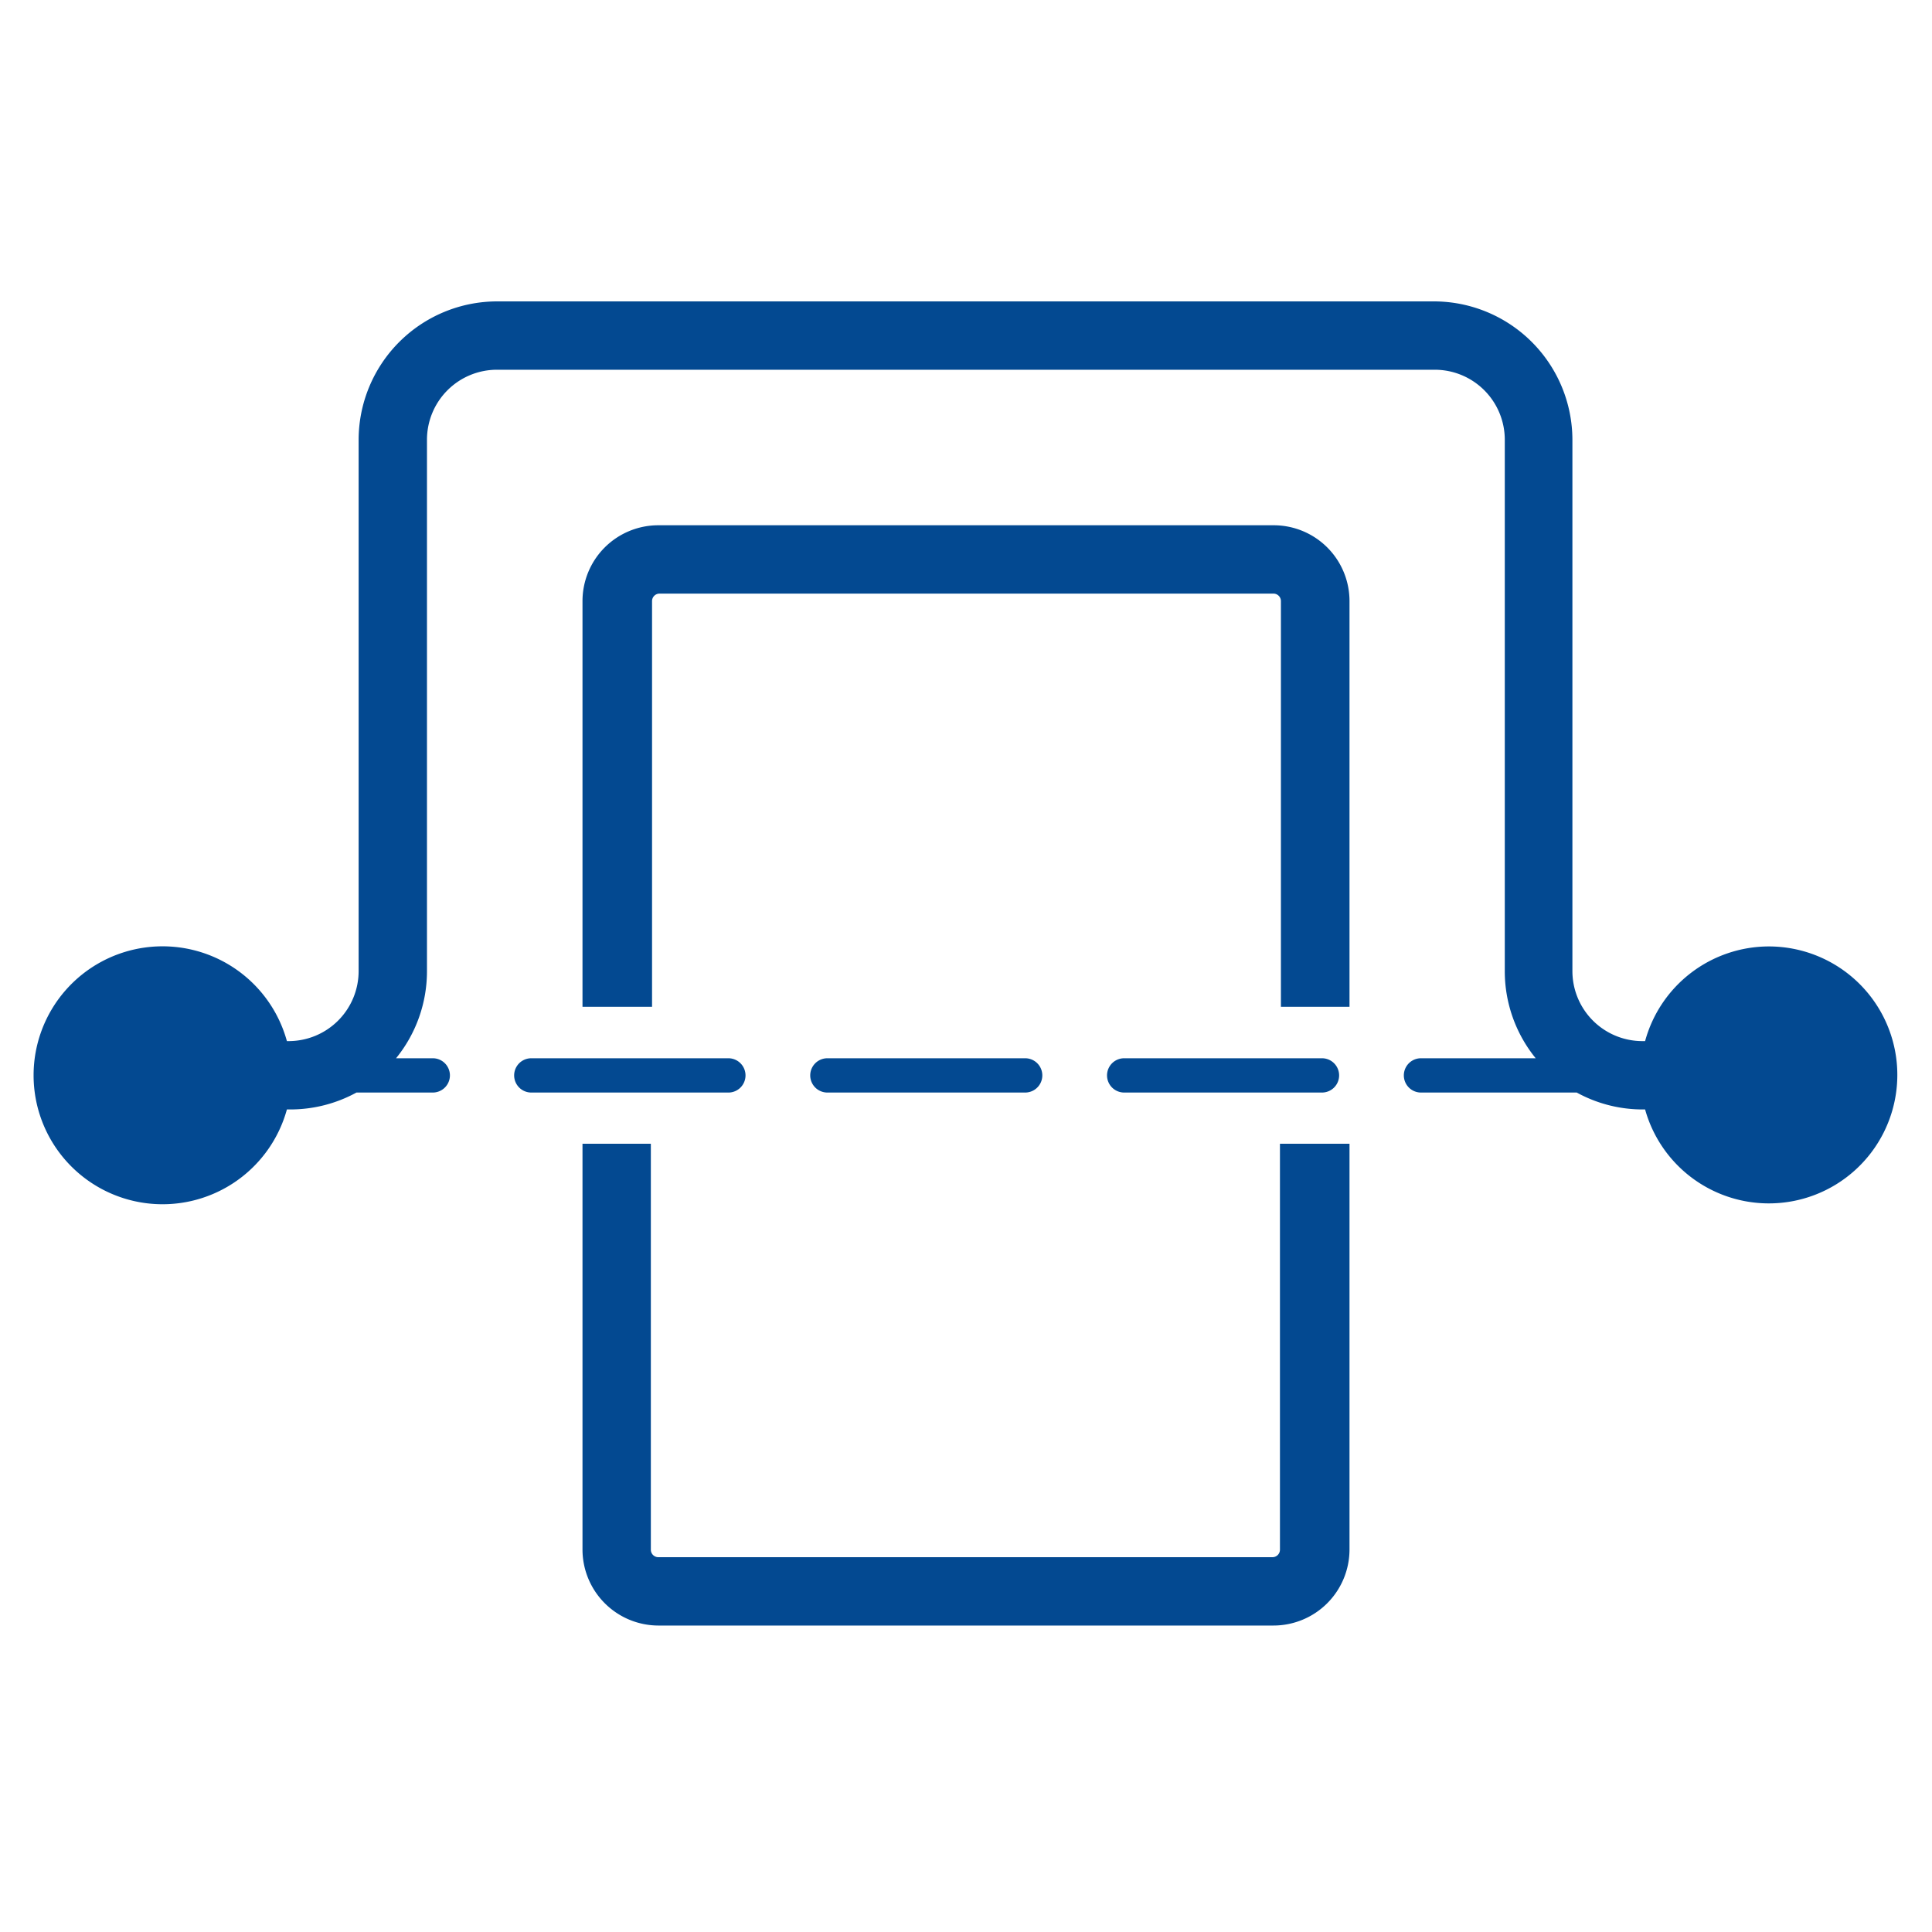
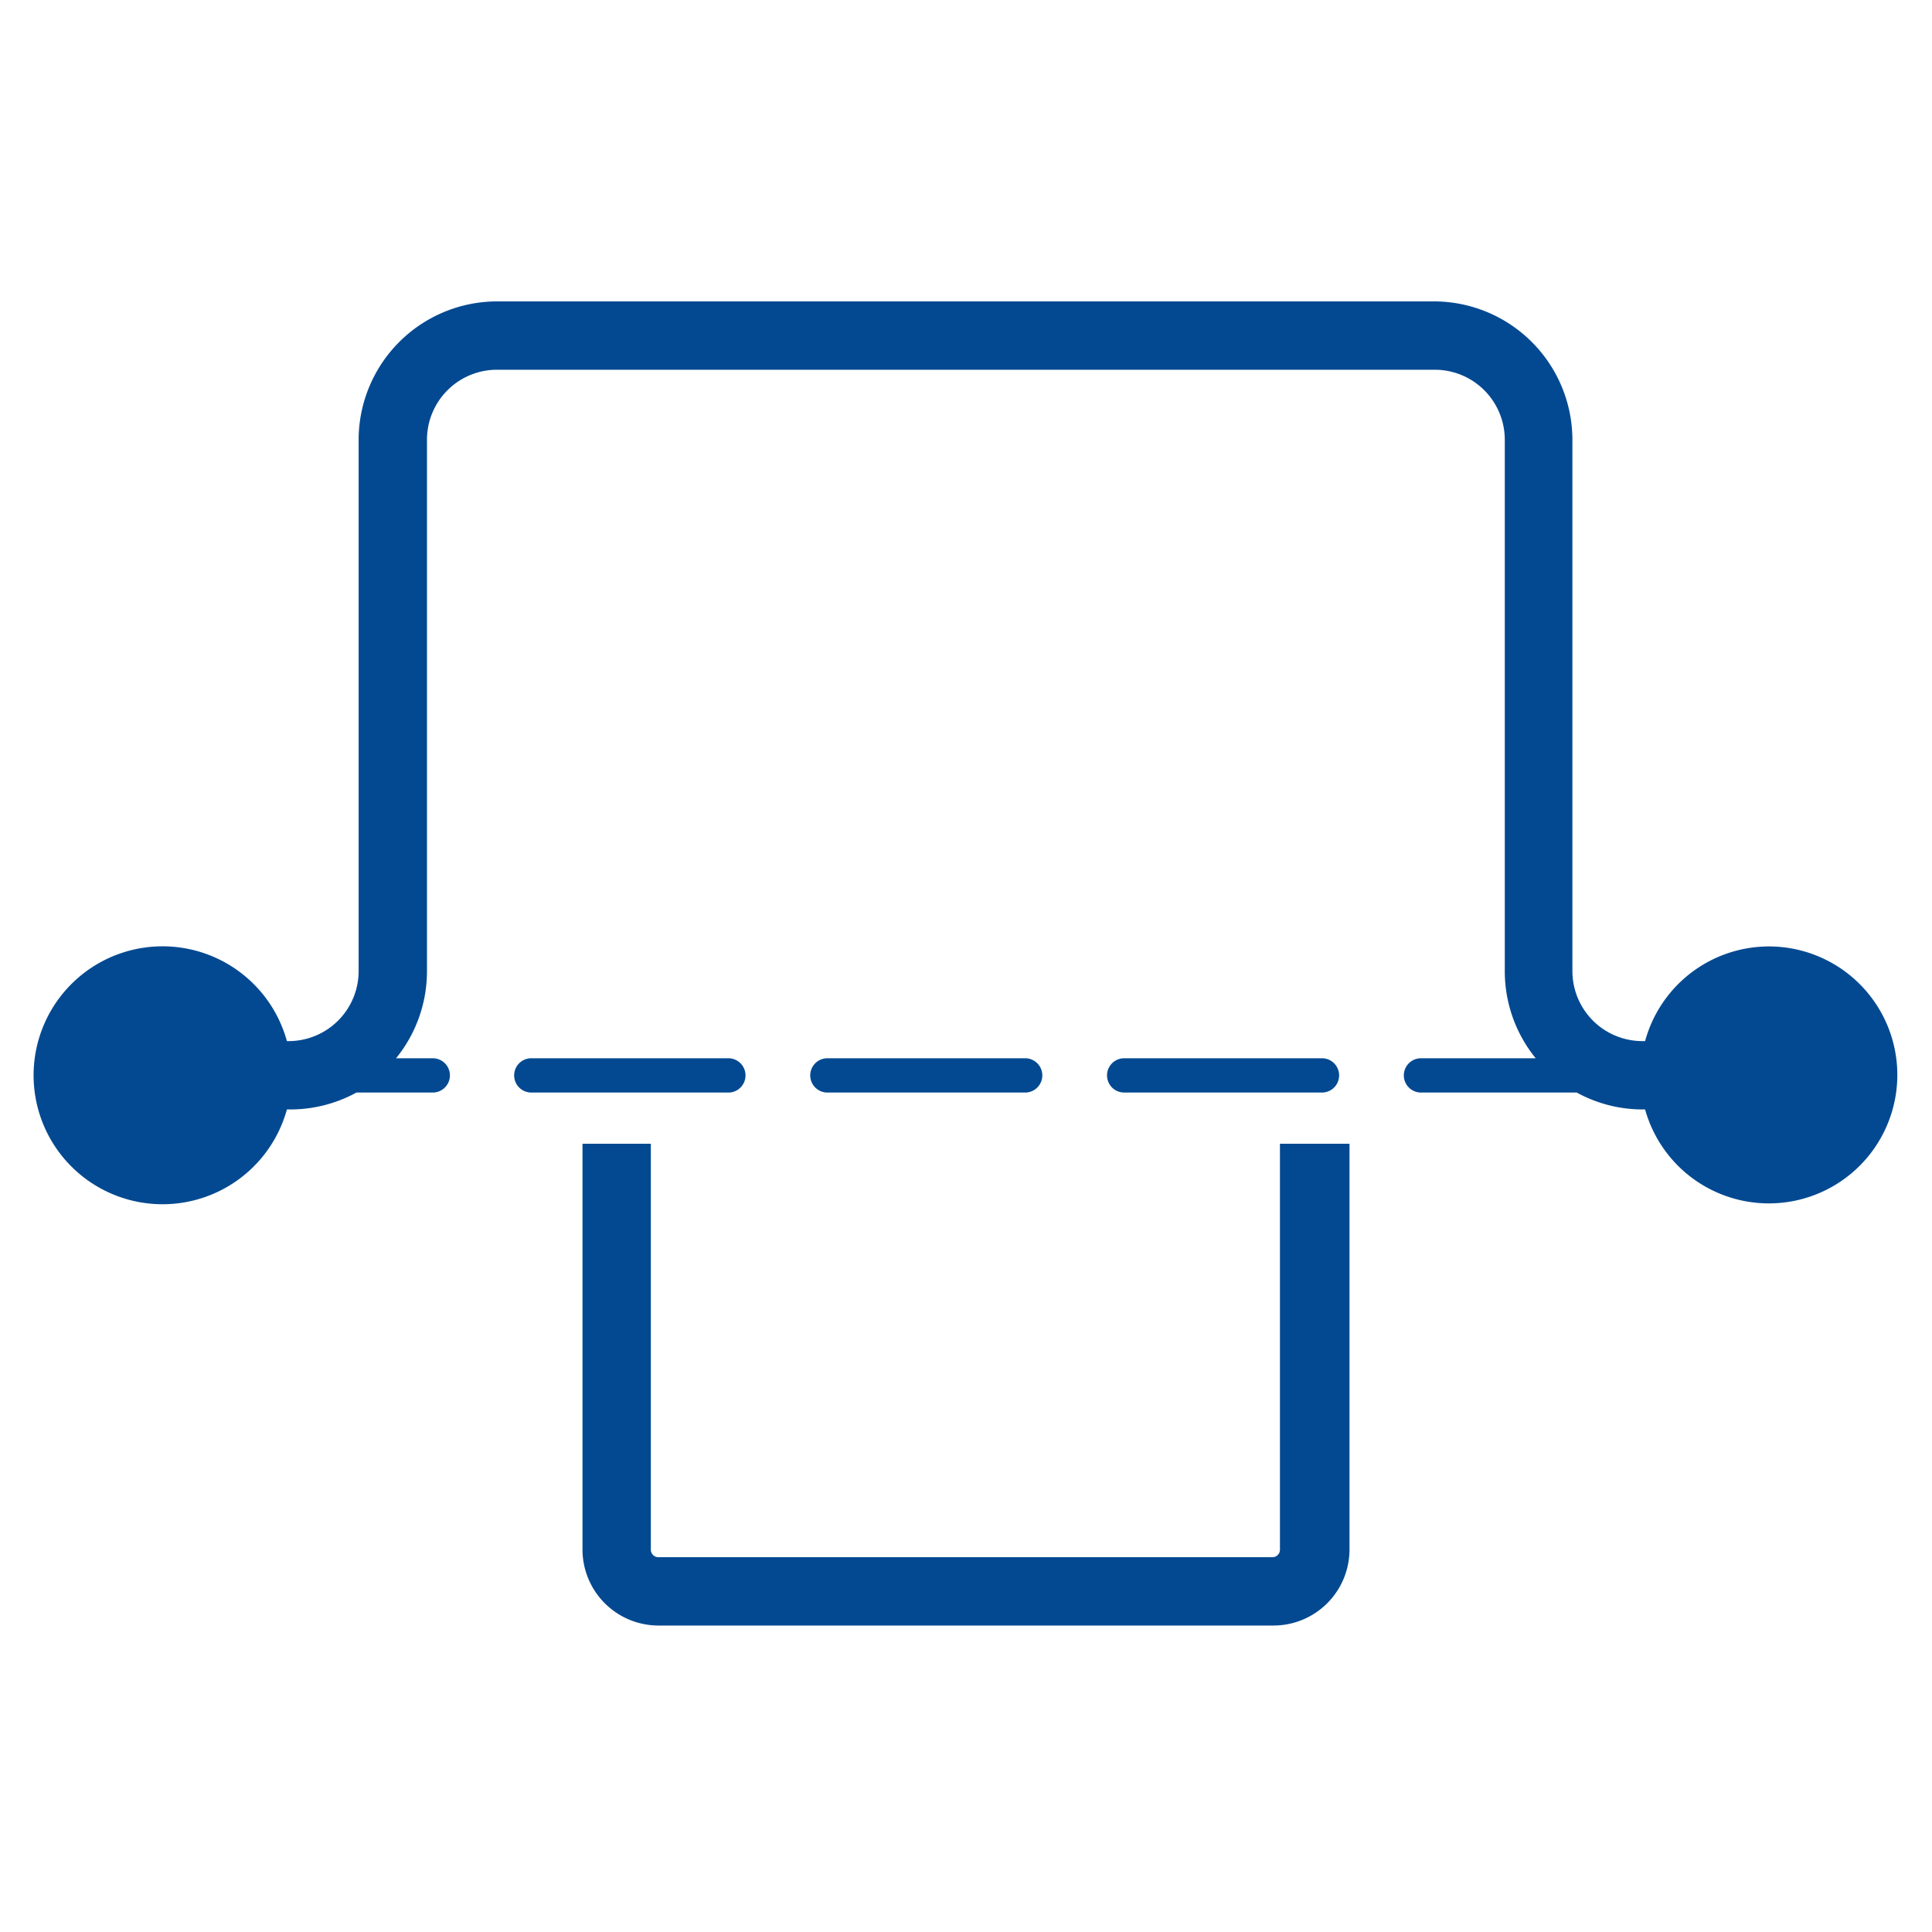
<svg xmlns="http://www.w3.org/2000/svg" viewBox="0 0 80 80">
  <defs>
    <style>.cls-1{fill:#034991;}.cls-2{fill:none;opacity:0.04;}</style>
  </defs>
  <g id="Слой_2" data-name="Слой 2">
    <g id="Слой_1-2" data-name="Слой 1">
-       <path class="cls-1" d="M52.73,21.75H27.26a3.14,3.14,0,0,0-3.14,3.14v16.8H27V24.89a.31.31,0,0,1,.31-.31H52.73a.31.31,0,0,1,.31.31v16.8h2.84V24.89A3.14,3.14,0,0,0,52.73,21.75Z" />
      <path class="cls-1" d="M53,64.17a.31.31,0,0,1-.31.31H27.26a.31.31,0,0,1-.31-.31V47.36H24.12V64.17a3.15,3.15,0,0,0,3.14,3.14H52.73a3.15,3.15,0,0,0,3.15-3.14V47.36H53Z" />
      <path class="cls-1" d="M73.24,39.19a5.32,5.32,0,0,0-5.12,3.92H68a2.9,2.9,0,0,1-2.89-2.9v-22a5.74,5.74,0,0,0-5.74-5.73H20.58a5.74,5.74,0,0,0-5.73,5.73v22a2.9,2.9,0,0,1-2.9,2.9h-.07a5.34,5.34,0,1,0,0,2.83H12a5.71,5.71,0,0,0,2.76-.7h3.16a.71.71,0,0,0,0-1.42H16.4a5.71,5.71,0,0,0,1.28-3.61v-22a2.9,2.9,0,0,1,2.9-2.9H59.41a2.9,2.9,0,0,1,2.9,2.9v22a5.71,5.71,0,0,0,1.28,3.61H58.84a.71.71,0,0,0,0,1.42h6.45a5.67,5.67,0,0,0,2.75.7h.08a5.32,5.32,0,1,0,5.12-6.75Z" />
      <path class="cls-1" d="M30.87,44.53a.71.71,0,0,0-.71-.71H22a.71.71,0,1,0,0,1.42h8.19A.71.71,0,0,0,30.87,44.53Z" />
      <path class="cls-1" d="M42.45,45.24a.71.71,0,1,0,0-1.42H34.26a.71.71,0,0,0,0,1.42Z" />
      <path class="cls-1" d="M54.74,45.24a.71.71,0,0,0,0-1.42H46.55a.71.71,0,0,0,0,1.42Z" />
      <rect class="cls-2" width="80" height="80" transform="translate(80 80) rotate(180)" />
    </g>
  </g>
</svg>